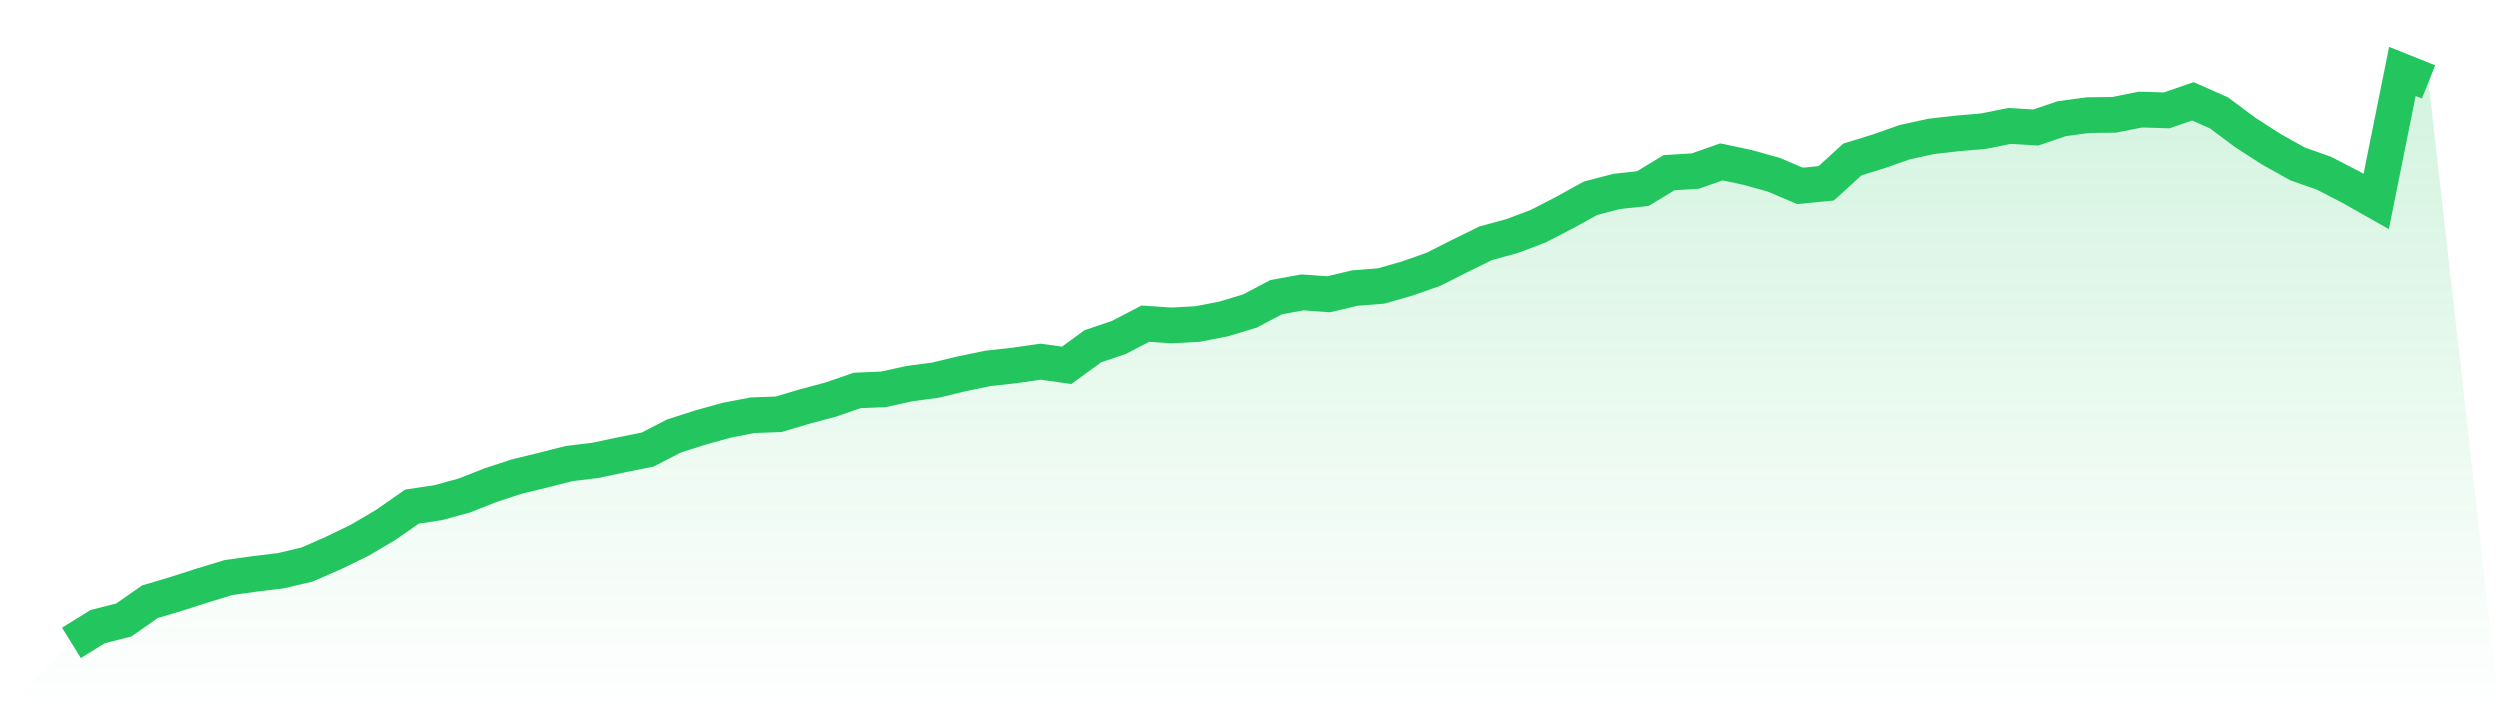
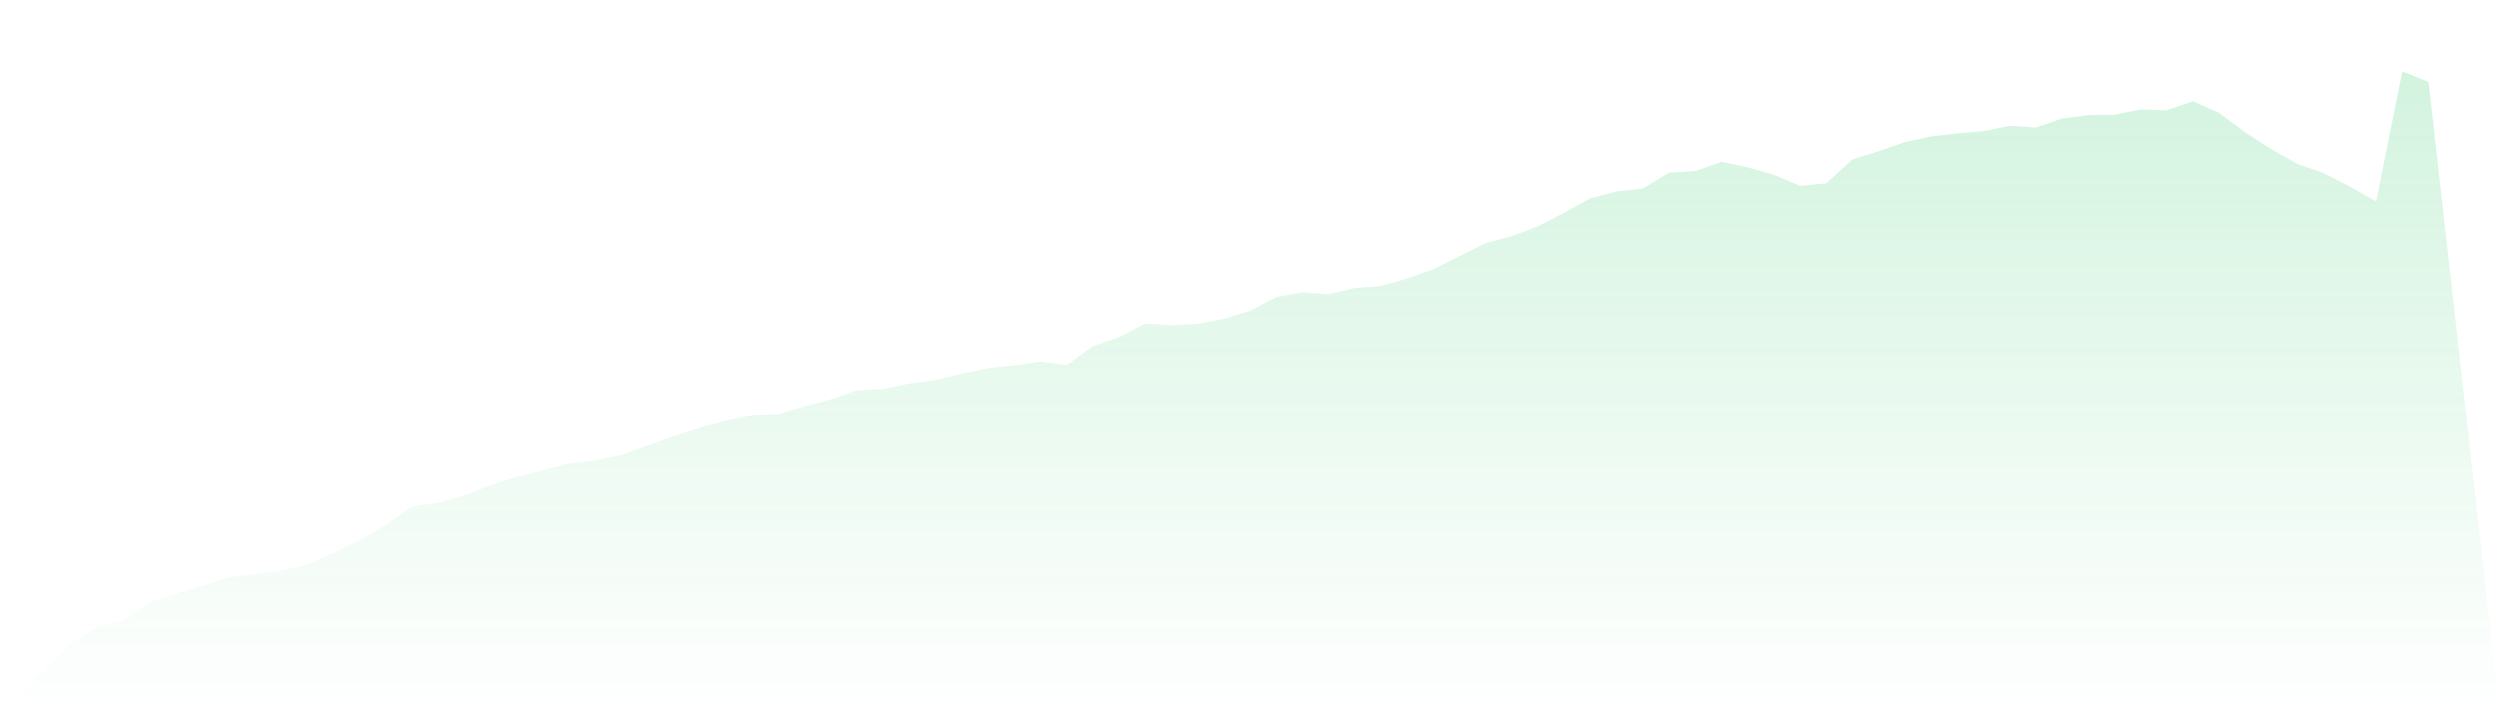
<svg xmlns="http://www.w3.org/2000/svg" viewBox="0 0 140 40">
  <defs>
    <linearGradient id="gradient" x1="0" x2="0" y1="0" y2="1">
      <stop offset="0%" stop-color="#22c55e" stop-opacity="0.2" />
      <stop offset="100%" stop-color="#22c55e" stop-opacity="0" />
    </linearGradient>
  </defs>
-   <path d="M4,36 L4,36 L5.467,35.092 L6.933,34.718 L8.4,33.695 L9.867,33.258 L11.333,32.787 L12.8,32.342 L14.267,32.137 L15.733,31.959 L17.2,31.612 L18.667,30.971 L20.133,30.259 L21.6,29.395 L23.067,28.372 L24.533,28.149 L26,27.749 L27.467,27.17 L28.933,26.689 L30.4,26.333 L31.867,25.959 L33.333,25.781 L34.8,25.47 L36.267,25.176 L37.733,24.419 L39.2,23.948 L40.667,23.538 L42.133,23.253 L43.6,23.2 L45.067,22.764 L46.533,22.372 L48,21.865 L49.467,21.803 L50.933,21.482 L52.4,21.286 L53.867,20.93 L55.333,20.628 L56.8,20.467 L58.267,20.254 L59.733,20.458 L61.2,19.39 L62.667,18.892 L64.133,18.126 L65.6,18.224 L67.067,18.144 L68.533,17.859 L70,17.414 L71.467,16.64 L72.933,16.373 L74.4,16.48 L75.867,16.132 L77.333,16.017 L78.8,15.598 L80.267,15.082 L81.733,14.343 L83.2,13.622 L84.667,13.222 L86.133,12.67 L87.6,11.913 L89.067,11.103 L90.533,10.72 L92,10.56 L93.467,9.67 L94.933,9.581 L96.4,9.065 L97.867,9.376 L99.333,9.786 L100.8,10.409 L102.267,10.266 L103.733,8.931 L105.2,8.477 L106.667,7.961 L108.133,7.641 L109.6,7.471 L111.067,7.347 L112.533,7.053 L114,7.142 L115.467,6.644 L116.933,6.448 L118.4,6.43 L119.867,6.136 L121.333,6.181 L122.8,5.673 L124.267,6.323 L125.733,7.418 L127.2,8.362 L128.667,9.181 L130.133,9.697 L131.6,10.453 L133.067,11.281 L134.533,4 L136,4.587 L140,40 L0,40 z" fill="url(#gradient)" />
-   <path d="M4,36 L4,36 L5.467,35.092 L6.933,34.718 L8.4,33.695 L9.867,33.258 L11.333,32.787 L12.8,32.342 L14.267,32.137 L15.733,31.959 L17.2,31.612 L18.667,30.971 L20.133,30.259 L21.6,29.395 L23.067,28.372 L24.533,28.149 L26,27.749 L27.467,27.17 L28.933,26.689 L30.4,26.333 L31.867,25.959 L33.333,25.781 L34.8,25.47 L36.267,25.176 L37.733,24.419 L39.2,23.948 L40.667,23.538 L42.133,23.253 L43.6,23.2 L45.067,22.764 L46.533,22.372 L48,21.865 L49.467,21.803 L50.933,21.482 L52.4,21.286 L53.867,20.93 L55.333,20.628 L56.8,20.467 L58.267,20.254 L59.733,20.458 L61.2,19.39 L62.667,18.892 L64.133,18.126 L65.6,18.224 L67.067,18.144 L68.533,17.859 L70,17.414 L71.467,16.64 L72.933,16.373 L74.4,16.48 L75.867,16.132 L77.333,16.017 L78.8,15.598 L80.267,15.082 L81.733,14.343 L83.2,13.622 L84.667,13.222 L86.133,12.67 L87.6,11.913 L89.067,11.103 L90.533,10.72 L92,10.56 L93.467,9.67 L94.933,9.581 L96.4,9.065 L97.867,9.376 L99.333,9.786 L100.8,10.409 L102.267,10.266 L103.733,8.931 L105.2,8.477 L106.667,7.961 L108.133,7.641 L109.6,7.471 L111.067,7.347 L112.533,7.053 L114,7.142 L115.467,6.644 L116.933,6.448 L118.4,6.43 L119.867,6.136 L121.333,6.181 L122.8,5.673 L124.267,6.323 L125.733,7.418 L127.2,8.362 L128.667,9.181 L130.133,9.697 L131.6,10.453 L133.067,11.281 L134.533,4 L136,4.587" fill="none" stroke="#22c55e" stroke-width="2" />
+   <path d="M4,36 L4,36 L5.467,35.092 L6.933,34.718 L8.4,33.695 L9.867,33.258 L11.333,32.787 L12.8,32.342 L14.267,32.137 L15.733,31.959 L17.2,31.612 L18.667,30.971 L20.133,30.259 L21.6,29.395 L23.067,28.372 L24.533,28.149 L26,27.749 L27.467,27.17 L28.933,26.689 L30.4,26.333 L31.867,25.959 L33.333,25.781 L34.8,25.47 L37.733,24.419 L39.2,23.948 L40.667,23.538 L42.133,23.253 L43.6,23.2 L45.067,22.764 L46.533,22.372 L48,21.865 L49.467,21.803 L50.933,21.482 L52.4,21.286 L53.867,20.93 L55.333,20.628 L56.8,20.467 L58.267,20.254 L59.733,20.458 L61.2,19.39 L62.667,18.892 L64.133,18.126 L65.6,18.224 L67.067,18.144 L68.533,17.859 L70,17.414 L71.467,16.64 L72.933,16.373 L74.4,16.48 L75.867,16.132 L77.333,16.017 L78.8,15.598 L80.267,15.082 L81.733,14.343 L83.2,13.622 L84.667,13.222 L86.133,12.67 L87.6,11.913 L89.067,11.103 L90.533,10.72 L92,10.56 L93.467,9.67 L94.933,9.581 L96.4,9.065 L97.867,9.376 L99.333,9.786 L100.8,10.409 L102.267,10.266 L103.733,8.931 L105.2,8.477 L106.667,7.961 L108.133,7.641 L109.6,7.471 L111.067,7.347 L112.533,7.053 L114,7.142 L115.467,6.644 L116.933,6.448 L118.4,6.43 L119.867,6.136 L121.333,6.181 L122.8,5.673 L124.267,6.323 L125.733,7.418 L127.2,8.362 L128.667,9.181 L130.133,9.697 L131.6,10.453 L133.067,11.281 L134.533,4 L136,4.587 L140,40 L0,40 z" fill="url(#gradient)" />
</svg>